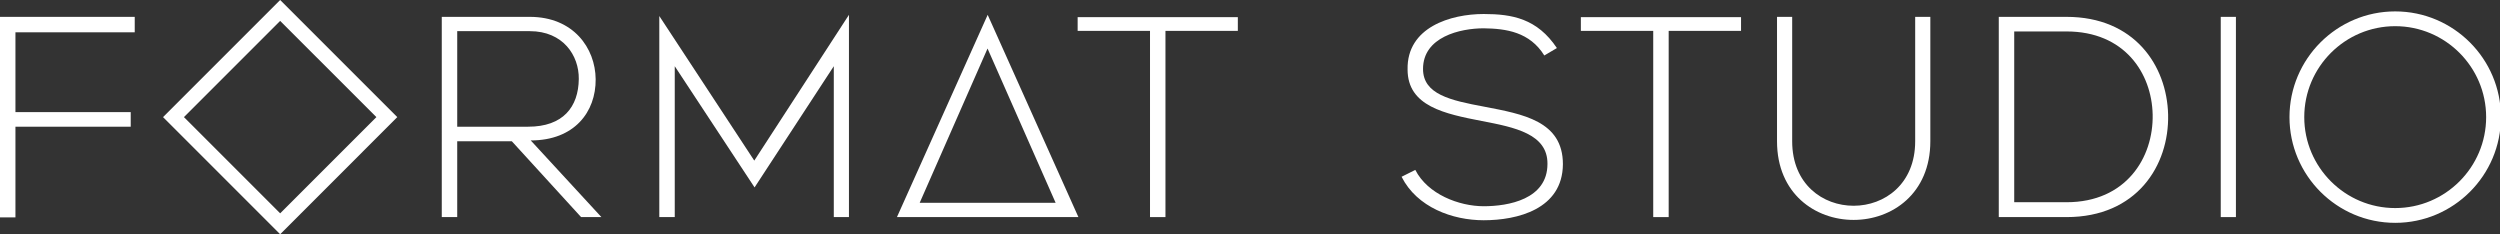
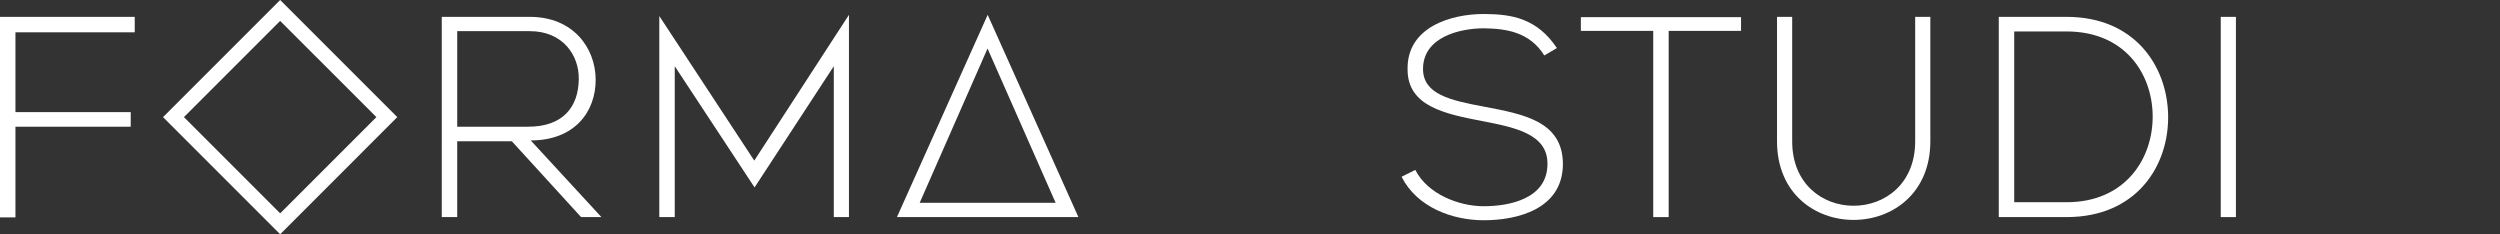
<svg xmlns="http://www.w3.org/2000/svg" version="1.1" id="Layer_1" x="0px" y="0px" width="524.378px" height="49.133px" viewBox="0 0 524.378 49.133" enable-background="new 0 0 524.378 49.133" xml:space="preserve">
  <rect x="0" y="0" width="524.378" height="49.133" fill="#333333" stroke="none" />
  <g>
    <g>
      <g>
        <path d="M3.24,23.517h24.179v3.06H3.24v19.02H0V3.537h28.259v3.24H3.24V23.517z" fill="#FFFFFF" />
        <path d="M126.142,45.535h-4.26l-14.52-15.899h-11.46v15.899h-3.24V3.537c6.181,0,12.3,0,18.479,0c9.12,0,13.739,6.54,13.8,13.079     c0.06,6.84-4.44,12.84-13.62,12.84L126.142,45.535z M95.903,26.576h14.88c7.319,0,10.56-4.14,10.619-10.02     c0.06-4.92-3.3-10.02-10.26-10.02H95.903V26.576z" fill="#FFFFFF" />
-         <path d="M241.217,6.477h-15.18v-2.88h33.599v2.88h-15.179v39.059h-3.24V6.477z" fill="#FFFFFF" />
        <path d="M323.921,11.637c-3.061-4.92-7.98-5.64-12.719-5.699c-4.92,0-12.721,1.8-12.721,8.52c0,5.34,5.76,6.6,12.84,7.919     c8.1,1.561,16.5,3,16.5,12.06c-0.061,9.479-9.6,11.76-16.619,11.76c-6.541,0-13.98-2.7-17.221-9.119l2.881-1.44     c2.58,5.1,9.18,7.62,14.34,7.62c5.158,0,13.379-1.44,13.379-8.88c0.061-6.3-6.9-7.68-13.799-9     c-7.68-1.5-15.541-3.06-15.541-10.799c-0.18-8.88,9.061-11.64,15.961-11.64c6,0,11.219,0.96,15.359,7.14L323.921,11.637z" fill="#FFFFFF" />
        <path d="M346.767,6.477h-15.18v-2.88h33.598v2.88h-15.178v39.059h-3.24V6.477z" fill="#FFFFFF" />
        <path d="M404.89,3.537v26.099c0,21.959-32.158,22.02-32.158,0V3.537h3.18v26.099c0,18.06,25.799,18,25.799,0V3.537H404.89z" fill="#FFFFFF" />
        <path d="M454.765,24.057c0.24,10.68-6.6,21.479-21.299,21.479c-4.74,0-9.48,0-14.221,0V3.537c4.74,0,9.48,0,14.221,0     C447.685,3.537,454.524,13.736,454.765,24.057z M422.485,6.597v35.819h10.98c12.479,0,18.238-9.36,18.059-18.359     c-0.18-8.76-5.939-17.46-18.059-17.46H422.485z" fill="#FFFFFF" />
        <path d="M465.804,45.535V3.537h3.182v41.998H465.804z" fill="#FFFFFF" />
        <path d="M207.167,3.111l-19.031,42.424h38.061L207.167,3.111z M192.906,42.535l14.232-32.357l14.281,32.357H192.906z" fill="#FFFFFF" />
        <polygon points="158.21,33.687 138.29,3.361 138.29,45.535 141.53,45.535 141.53,13.887 158.271,39.31 174.889,13.887     174.889,45.535 178.068,45.535 178.068,3.111    " fill="#FFFFFF" />
      </g>
      <g>
        <path d="M58.765,49.133L34.197,24.565L58.765,0l24.566,24.565L58.765,49.133z M38.582,24.566l20.183,20.182l20.183-20.183     L58.765,4.384L38.582,24.566z" fill="#FFFFFF" />
      </g>
      <g>
-         <path d="M502.396,46.741c-12.227,0-22.174-9.947-22.174-22.175s9.947-22.175,22.174-22.175c12.229,0,22.176,9.947,22.176,22.175     S514.624,46.741,502.396,46.741z M502.396,5.491c-10.518,0-19.074,8.558-19.074,19.075s8.557,19.075,19.074,19.075     s19.076-8.558,19.076-19.075S512.913,5.491,502.396,5.491z" fill="#FFFFFF" />
-       </g>
+         </g>
    </g>
  </g>
</svg>